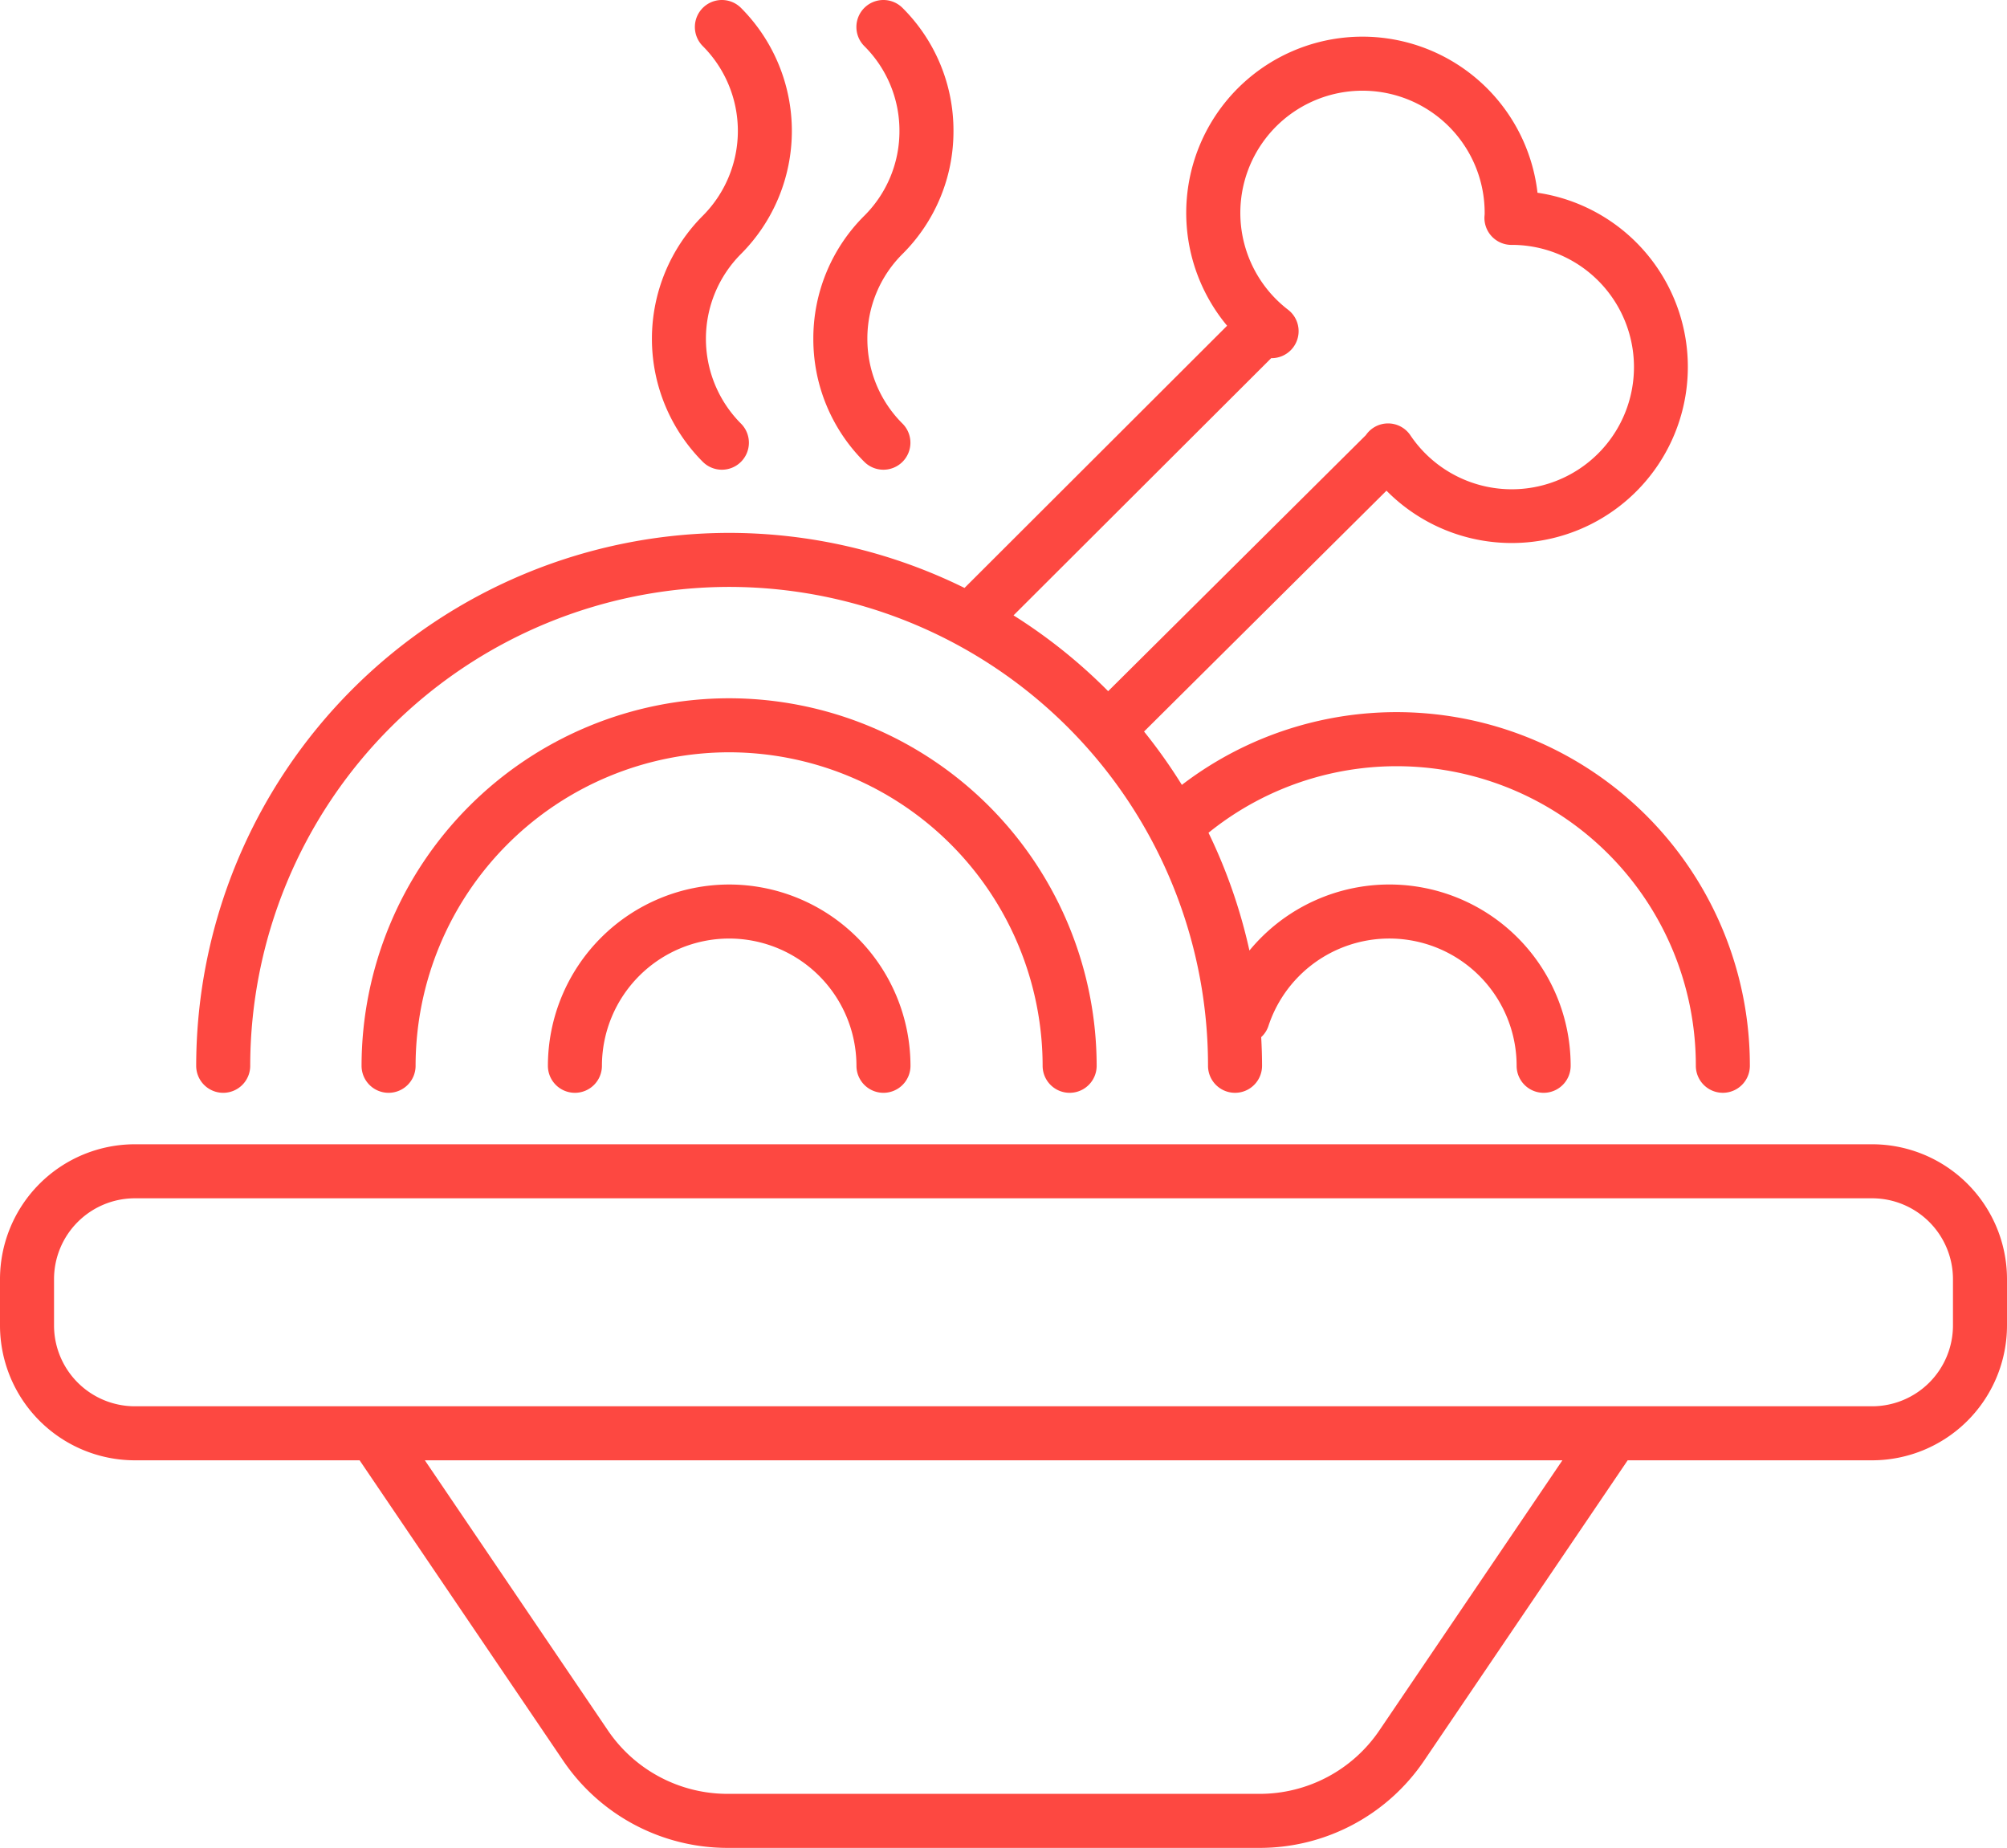
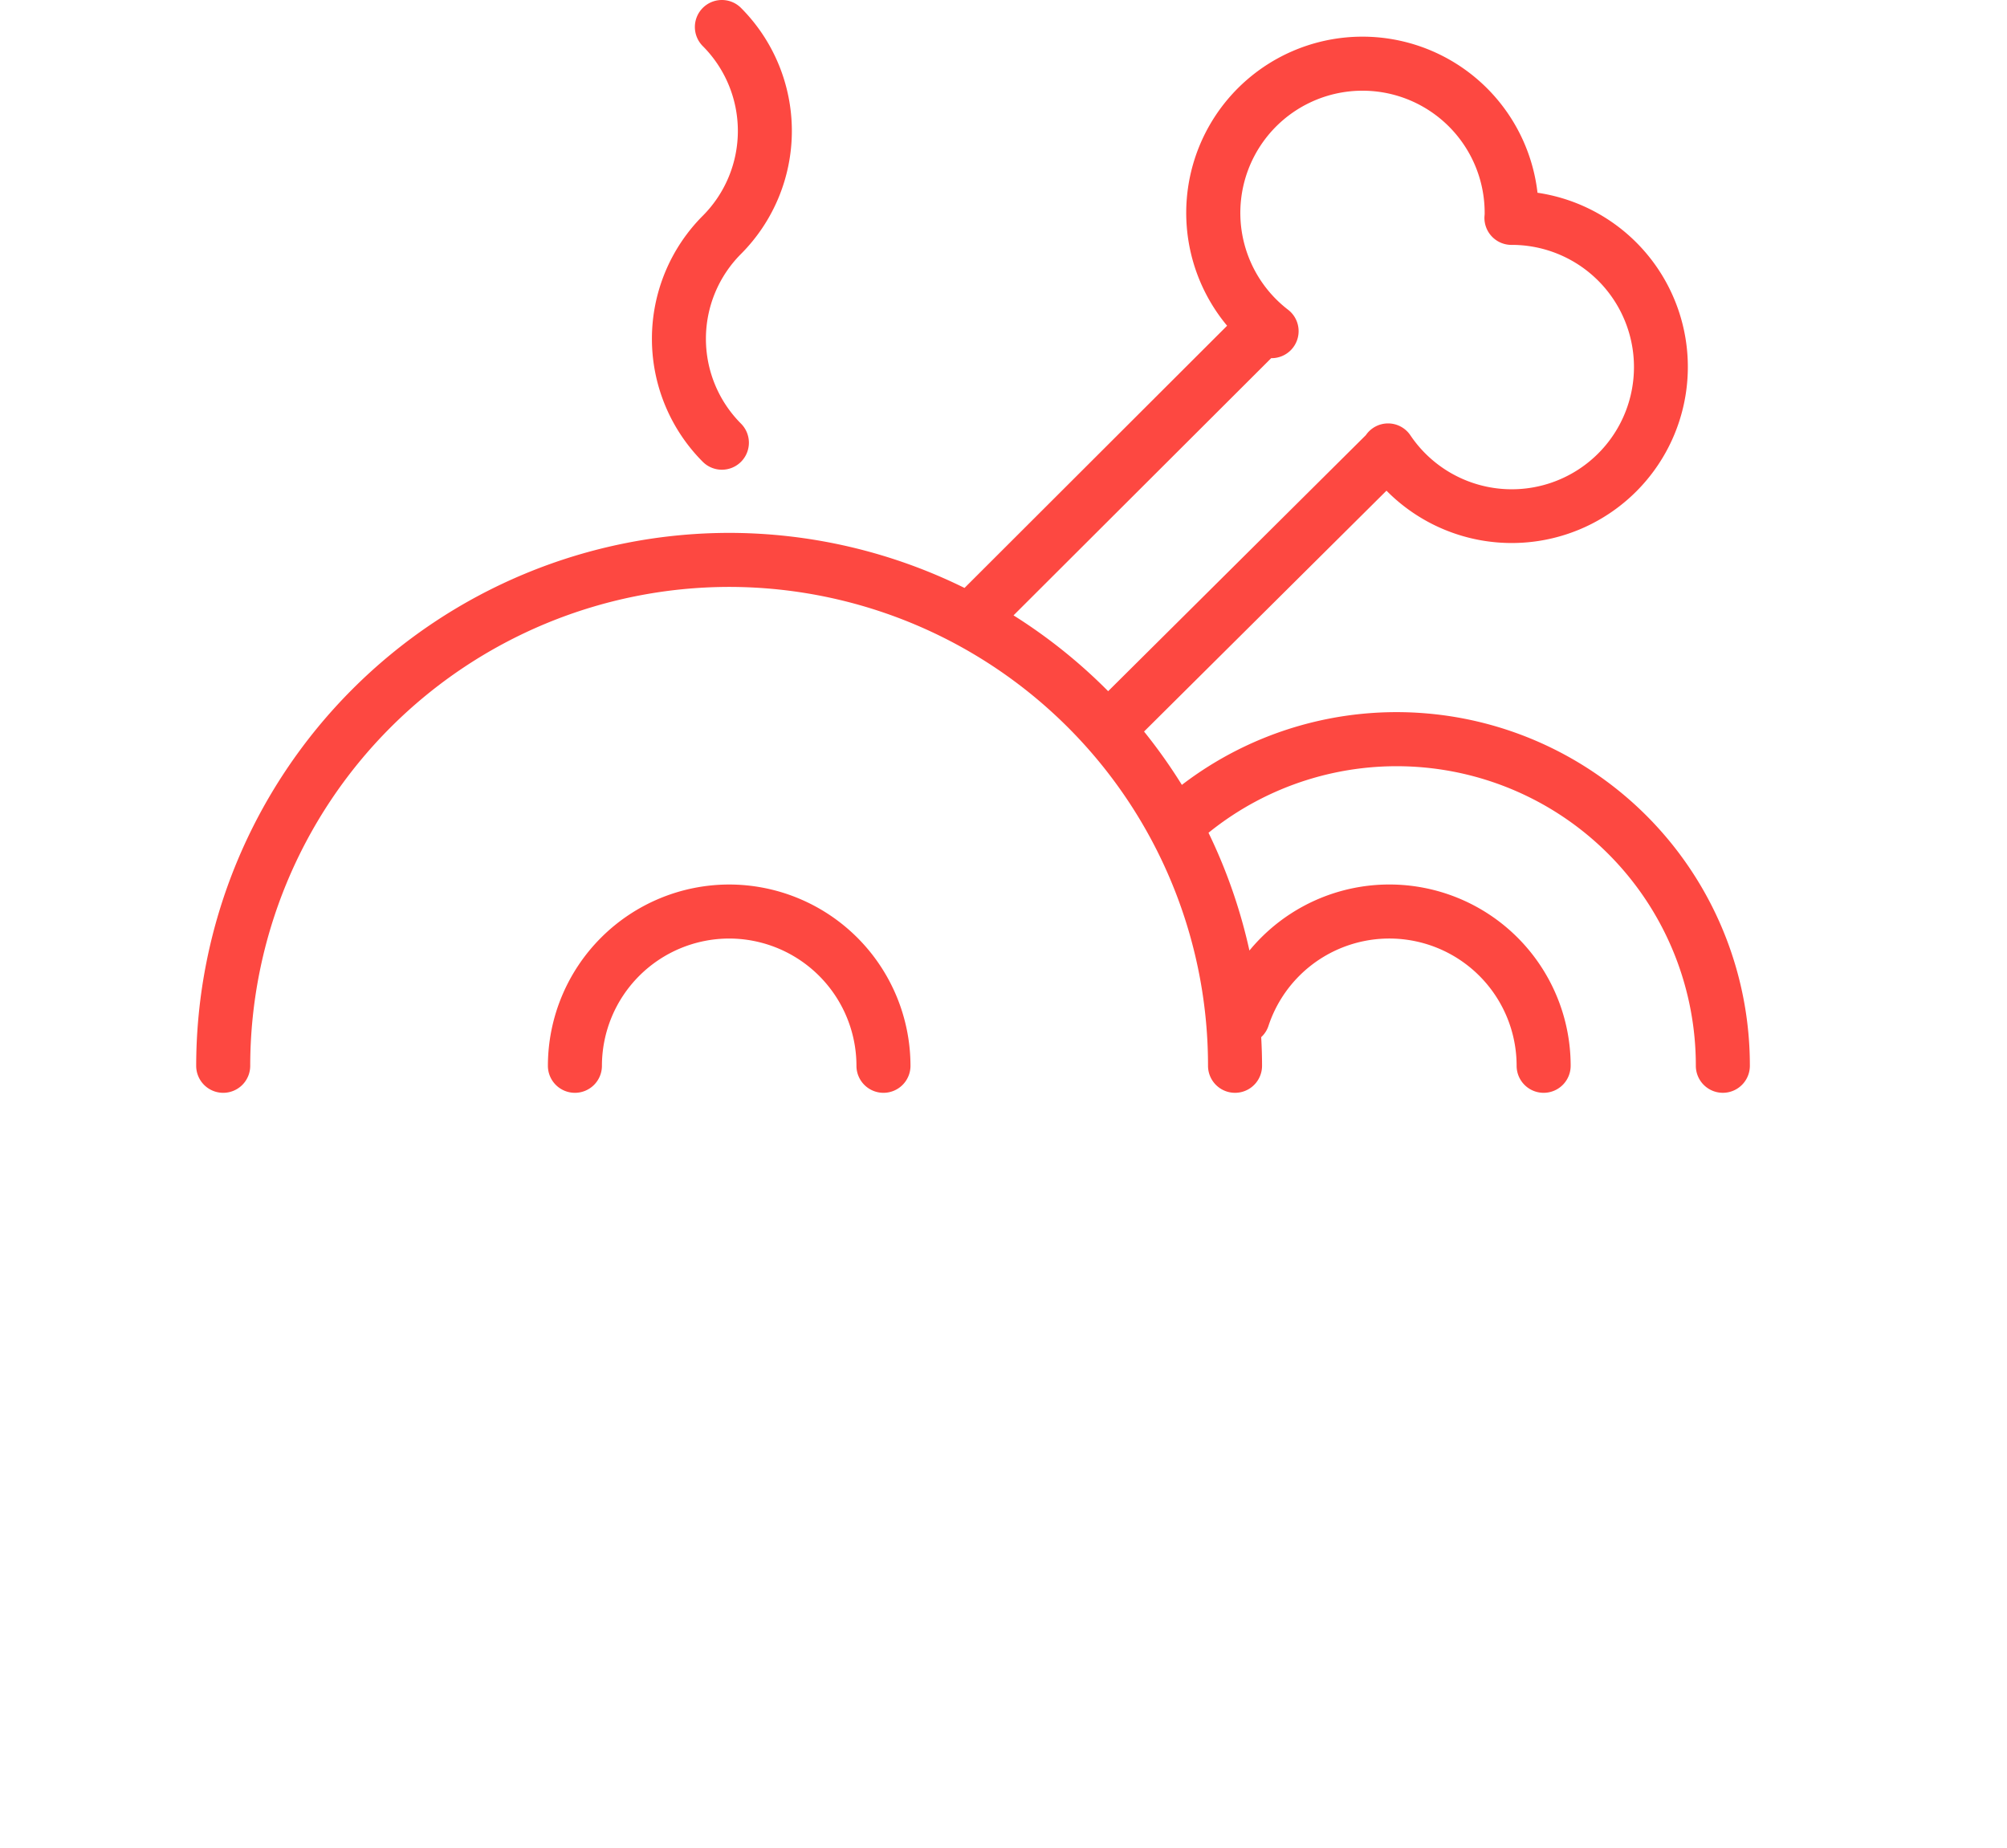
<svg xmlns="http://www.w3.org/2000/svg" width="111.435" height="102.603" viewBox="0 0 111.435 102.603">
  <g id="Group_444" data-name="Group 444" transform="translate(57.421 -73.039)">
-     <path id="Path_574" data-name="Path 574" d="M46.528,136.574H-49.936a7.494,7.494,0,0,0-7.485,7.486v2.576a7.494,7.494,0,0,0,7.485,7.486h12.482l11.3,16.674a11.022,11.022,0,0,0,9.136,4.846H12.517a11.022,11.022,0,0,0,9.135-4.846l11.3-16.674H46.528a7.494,7.494,0,0,0,7.486-7.486V144.06A7.494,7.494,0,0,0,46.528,136.574Zm-27.359,32.54a8.028,8.028,0,0,1-6.652,3.528H-17.019a8.028,8.028,0,0,1-6.653-3.528l-10.159-14.992H29.328Zm31.845-22.478a4.492,4.492,0,0,1-4.486,4.486H-49.936a4.491,4.491,0,0,1-4.485-4.486V144.06a4.49,4.49,0,0,1,4.485-4.486H46.528a4.491,4.491,0,0,1,4.486,4.486Z" fill="#fd4841" />
    <path id="Path_575" data-name="Path 575" d="M-27,132.217a1.5,1.5,0,0,0,1.5,1.5,1.5,1.5,0,0,0,1.5-1.5,7.074,7.074,0,0,1,7.066-7.066,7.074,7.074,0,0,1,7.066,7.066,1.5,1.5,0,0,0,1.5,1.5,1.5,1.5,0,0,0,1.5-1.5,10.077,10.077,0,0,0-10.066-10.066A10.077,10.077,0,0,0-27,132.217Z" fill="#fd4841" />
-     <path id="Path_576" data-name="Path 576" d="M.469,132.217a1.5,1.5,0,0,0,3,0A20.43,20.43,0,0,0-16.938,111.81a20.43,20.43,0,0,0-20.408,20.407,1.5,1.5,0,0,0,1.5,1.5,1.5,1.5,0,0,0,1.5-1.5A17.427,17.427,0,0,1-16.938,114.81,17.427,17.427,0,0,1,.469,132.217Z" fill="#fd4841" />
    <path id="Path_577" data-name="Path 577" d="M-45.028,133.717a1.5,1.5,0,0,0,1.5-1.5,26.62,26.62,0,0,1,26.59-26.59,26.625,26.625,0,0,1,19.885,8.937,26.55,26.55,0,0,1,6.705,17.653,1.5,1.5,0,0,0,3,0c0-.532-.018-1.062-.047-1.591a1.462,1.462,0,0,0,.4-.616,7.068,7.068,0,0,1,13.782,2.207,1.5,1.5,0,0,0,3,0,10.066,10.066,0,0,0-17.836-6.4,29.566,29.566,0,0,0-2.272-6.539,16.612,16.612,0,0,1,27.058,12.938,1.5,1.5,0,0,0,3,0A19.615,19.615,0,0,0,8.2,116.619a29.652,29.652,0,0,0-2.1-2.962l13.461-13.373a9.777,9.777,0,1,0,8.385-16.543,9.784,9.784,0,1,0-17.234,7.384L-3.868,105.684a29.58,29.58,0,0,0-13.07-3.057,29.623,29.623,0,0,0-29.59,29.59A1.5,1.5,0,0,0-45.028,133.717ZM13.16,92.926a1.5,1.5,0,0,0,.943-2.684,6.783,6.783,0,1,1,10.909-5.321L25,85.082a1.5,1.5,0,0,0,1.549,1.554A6.785,6.785,0,1,1,20.89,97.212a1.493,1.493,0,0,0-2.474-.012L4.107,111.417a29.558,29.558,0,0,0-5.254-4.21Z" fill="#fd4841" />
    <path id="Path_578" data-name="Path 578" d="M-18.4,98.681a1.5,1.5,0,0,0,1.061.439,1.5,1.5,0,0,0,1.06-.439,1.5,1.5,0,0,0,0-2.121,6.67,6.67,0,0,1,0-9.42,9.673,9.673,0,0,0,0-13.662,1.5,1.5,0,0,0-2.121,0,1.5,1.5,0,0,0,0,2.121,6.67,6.67,0,0,1,0,9.42A9.673,9.673,0,0,0-18.4,98.681Z" fill="#fd4841" />
-     <path id="Path_579" data-name="Path 579" d="M-12.262,91.85a9.6,9.6,0,0,0,2.83,6.831,1.5,1.5,0,0,0,1.06.439,1.5,1.5,0,0,0,1.061-.439,1.5,1.5,0,0,0,0-2.121,6.62,6.62,0,0,1-1.951-4.71,6.616,6.616,0,0,1,1.951-4.71,9.6,9.6,0,0,0,2.83-6.831,9.594,9.594,0,0,0-2.83-6.831,1.5,1.5,0,0,0-2.121,0,1.5,1.5,0,0,0,0,2.121,6.616,6.616,0,0,1,1.951,4.71,6.62,6.62,0,0,1-1.951,4.71A9.594,9.594,0,0,0-12.262,91.85Z" fill="#fd4841" />
  </g>
</svg>